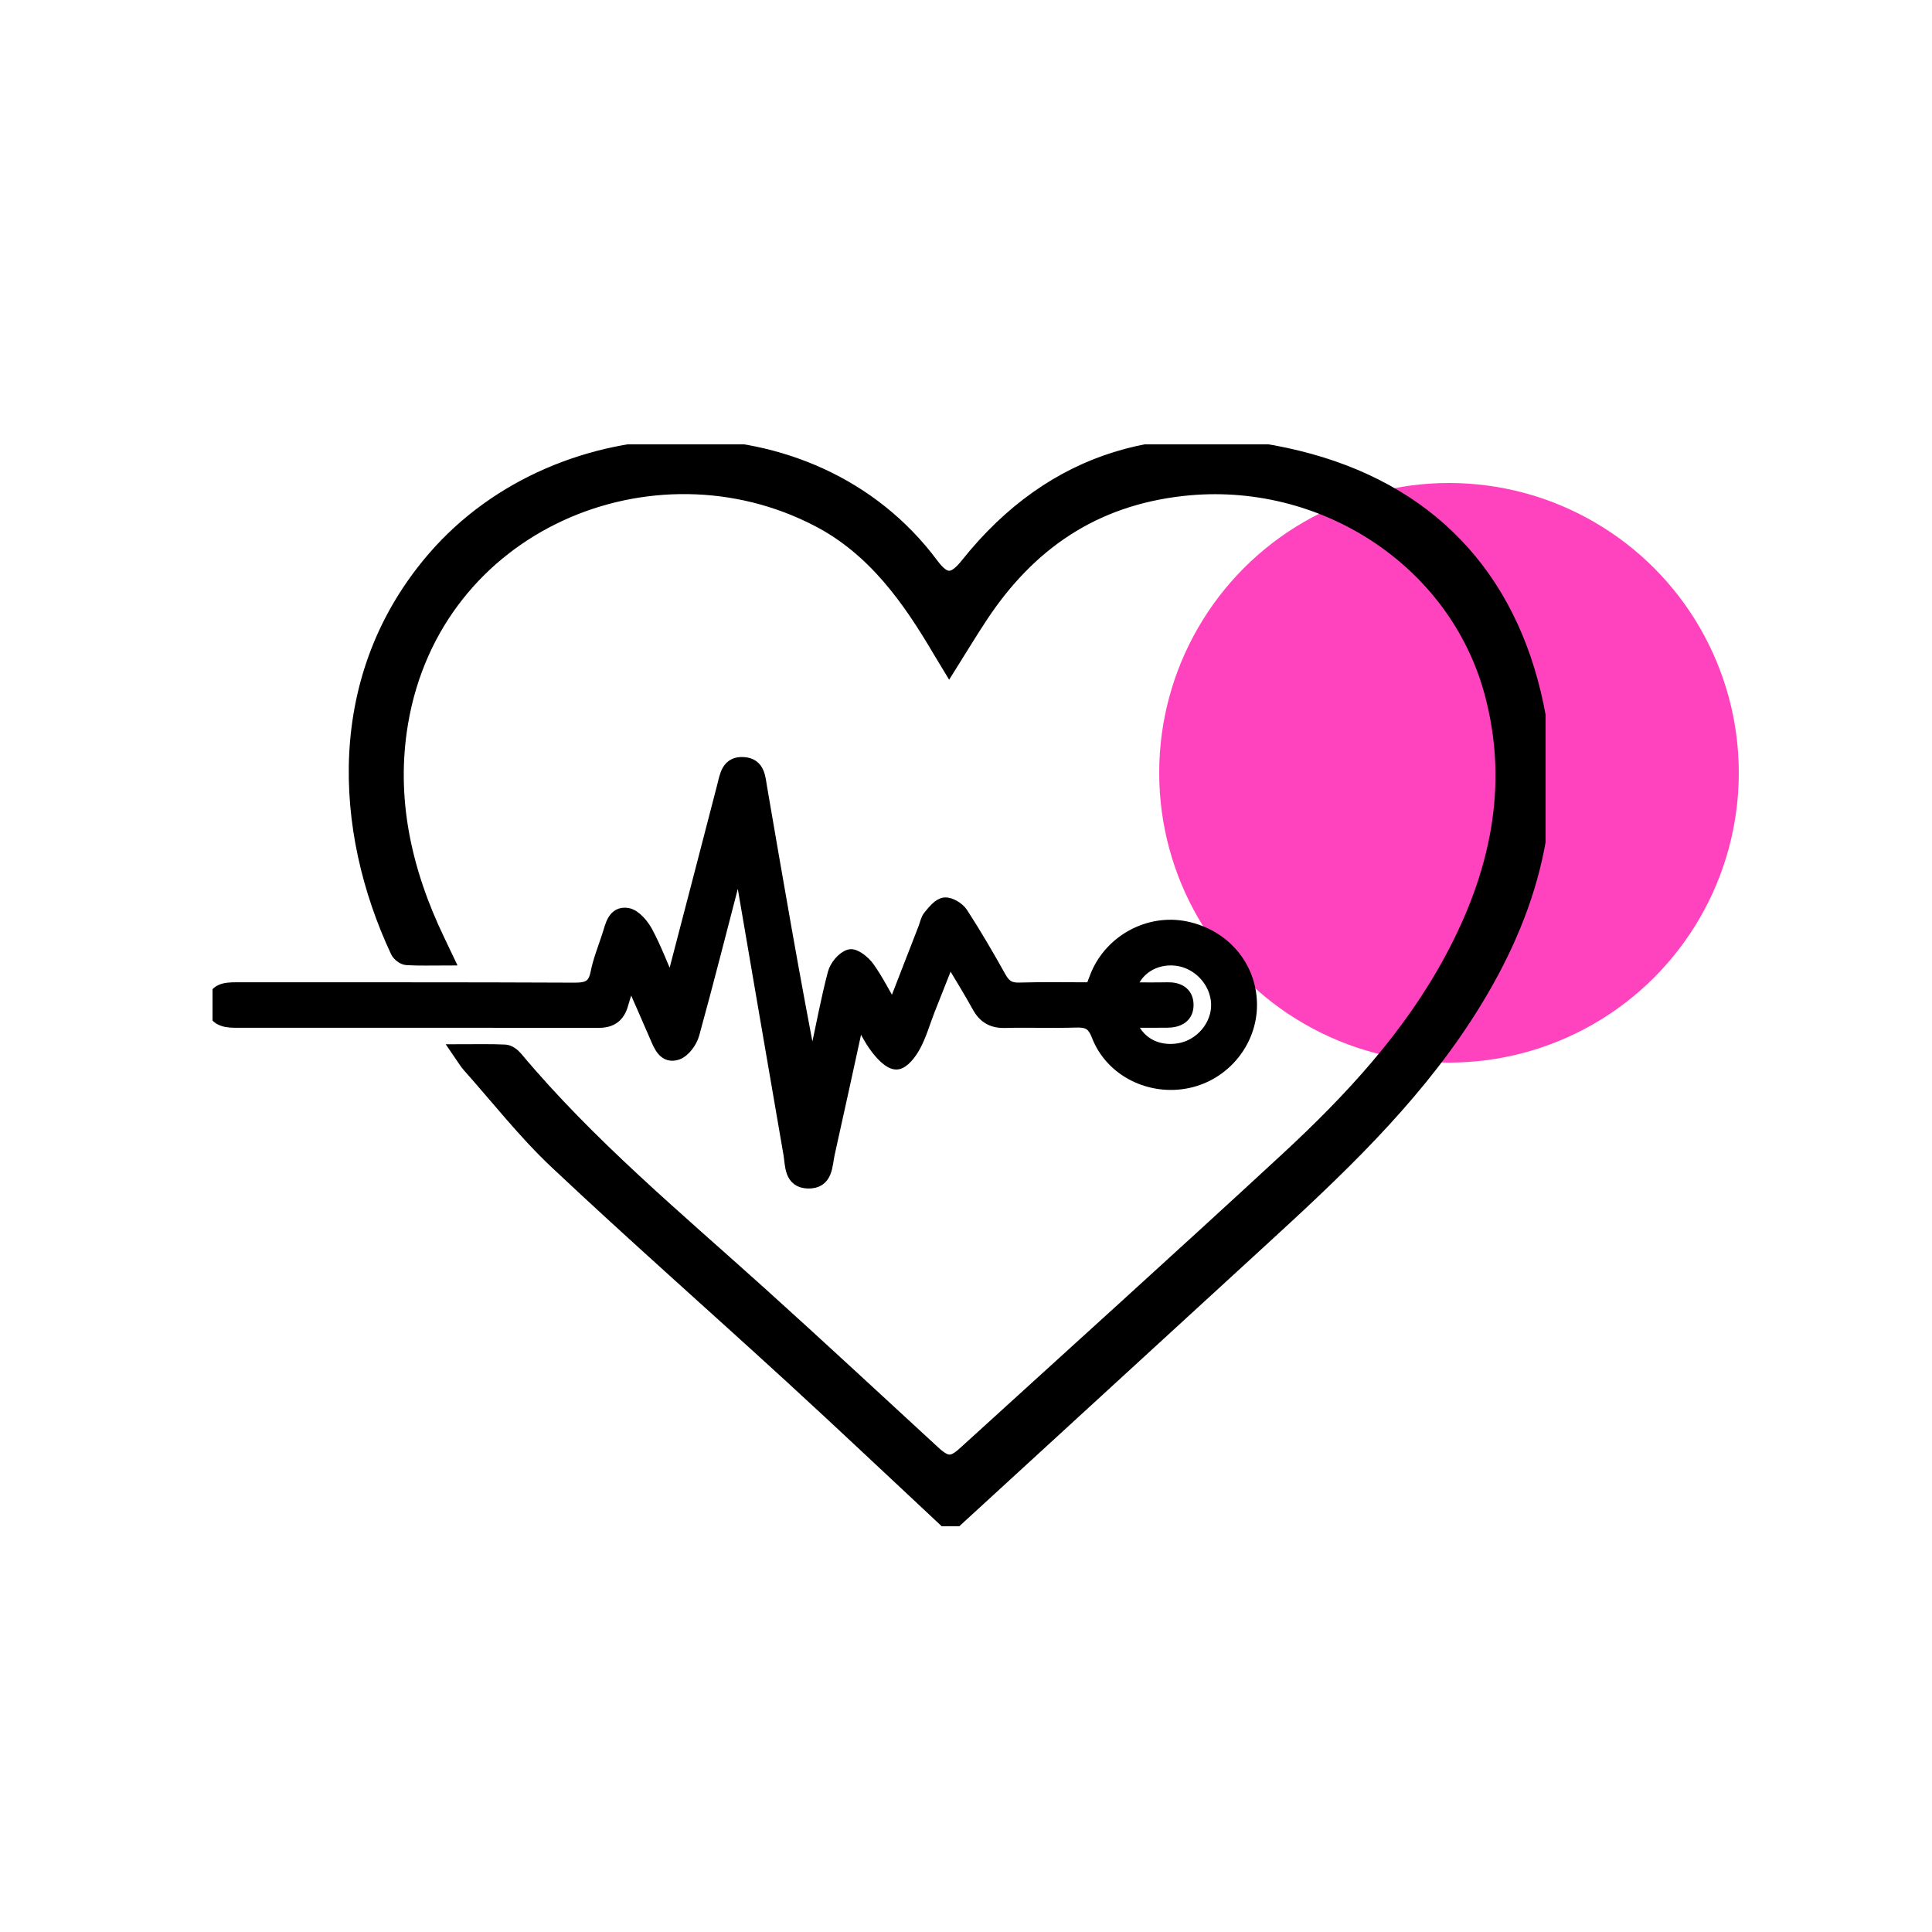
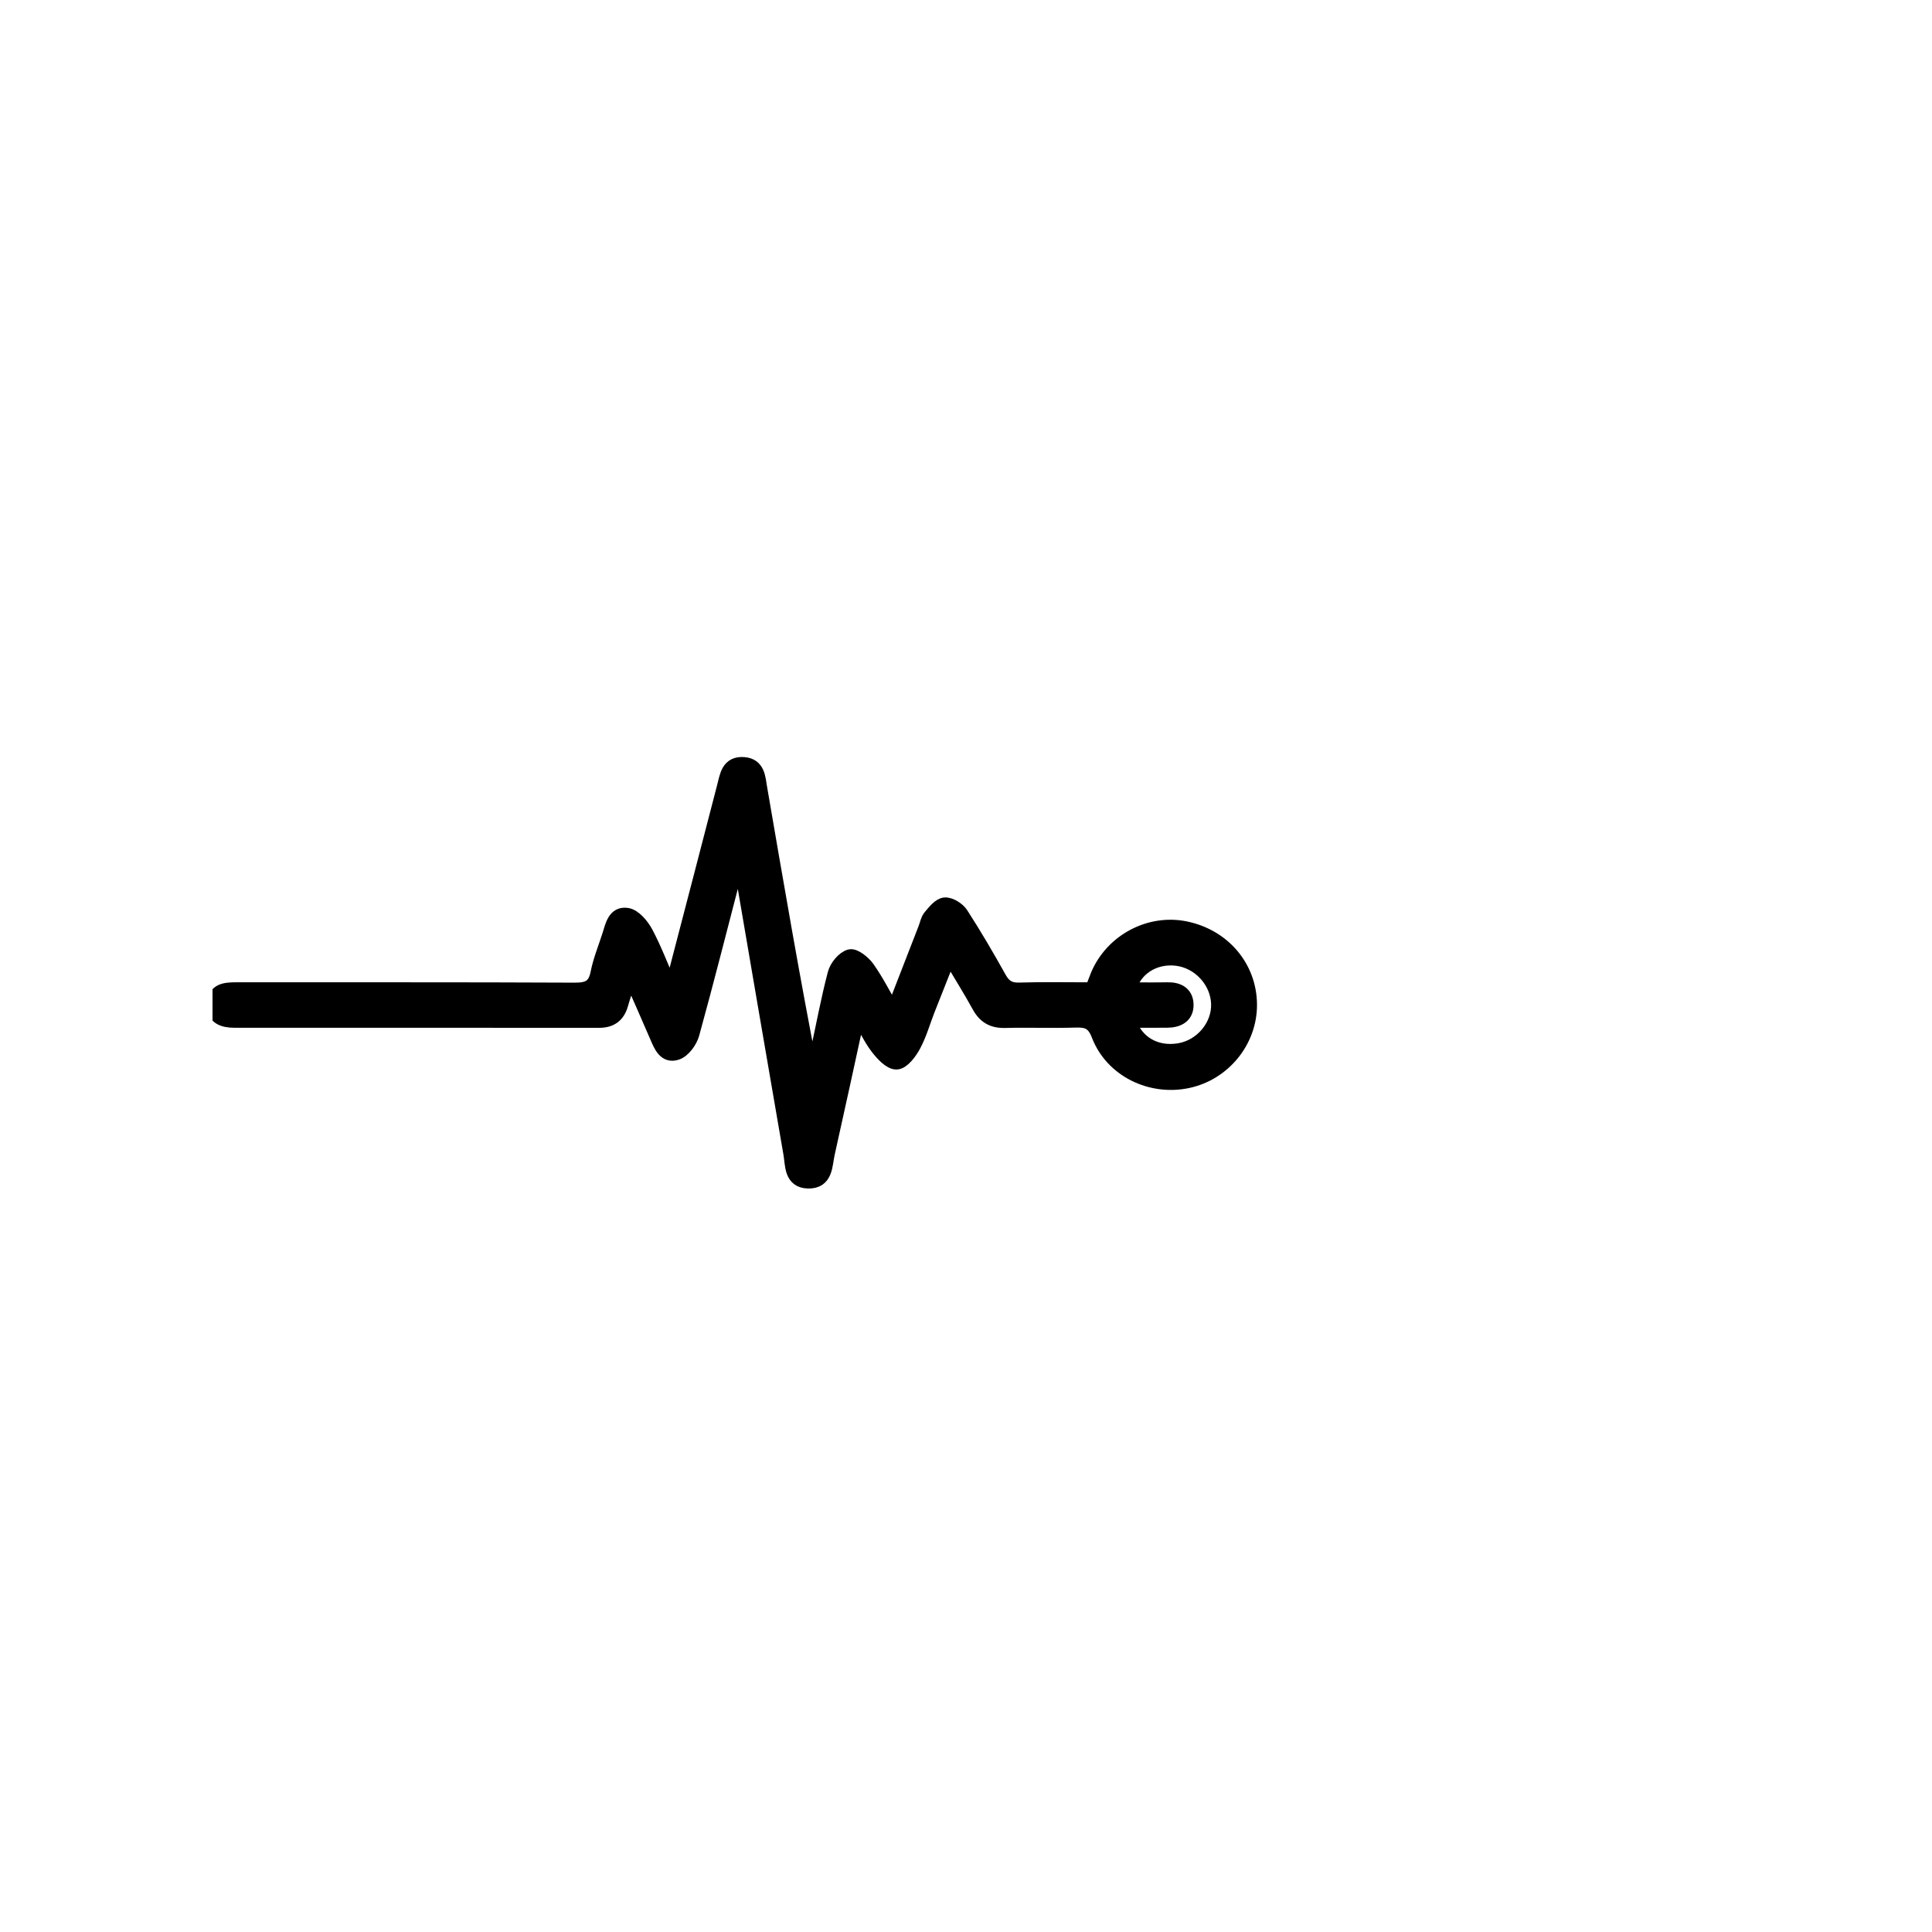
<svg xmlns="http://www.w3.org/2000/svg" width="100" height="100" viewBox="0 0 100 100" fill="none">
-   <circle cx="75" cy="40" r="15" fill="#FF43BF" />
  <g clip-path="url(#clip0_508_138)">
-     <path d="M49.177 78.892C46.422 76.321 43.73 73.771 40.996 71.265C36.943 67.55 32.814 63.914 28.811 60.147C27.177 58.609 25.784 56.822 24.287 55.142C24.131 54.968 24.016 54.758 23.786 54.426C24.669 54.426 25.408 54.405 26.143 54.442C26.328 54.451 26.548 54.614 26.677 54.767C30.464 59.292 35.003 63.058 39.372 66.997C42.373 69.704 45.332 72.456 48.306 75.192C48.969 75.802 49.293 75.822 49.93 75.242C55.499 70.169 61.094 65.123 66.625 60.011C69.945 56.942 73.007 53.634 75.156 49.629C77.478 45.3 78.509 40.732 77.219 35.893C75.374 28.969 68.432 24.498 61.222 25.297C56.586 25.809 53.251 28.127 50.774 31.864C50.232 32.682 49.726 33.524 49.133 34.468C48.952 34.169 48.804 33.93 48.662 33.687C47.064 30.969 45.254 28.404 42.357 26.896C33.78 22.429 22.501 27.074 20.752 37.397C20.084 41.336 20.929 45.093 22.648 48.675C22.776 48.941 22.902 49.208 23.087 49.596C22.348 49.596 21.699 49.62 21.055 49.58C20.887 49.569 20.657 49.391 20.583 49.232C17.64 42.955 17.2 34.996 22.512 28.867C28.992 21.389 41.999 20.898 48.214 29.237C48.901 30.159 49.365 30.133 50.087 29.228C54.526 23.657 60.439 22.056 67.146 23.689C73.884 25.329 78.122 29.791 79.523 36.509C80.739 42.343 79.04 47.68 75.844 52.6C72.981 57.008 69.175 60.59 65.319 64.123C60.009 68.989 54.702 73.859 49.394 78.727C49.334 78.781 49.265 78.826 49.177 78.892H49.177Z" fill="black" stroke="black" stroke-width="0.75" stroke-miterlimit="10" />
    <path d="M46.23 52.358C46.827 50.821 47.365 49.435 47.903 48.05C47.982 47.847 48.018 47.607 48.153 47.449C48.366 47.199 48.633 46.85 48.902 46.827C49.174 46.804 49.582 47.061 49.745 47.312C50.443 48.391 51.092 49.503 51.718 50.625C51.959 51.057 52.235 51.248 52.754 51.233C53.998 51.195 55.243 51.22 56.541 51.22C56.639 50.96 56.724 50.708 56.827 50.465C57.577 48.706 59.502 47.683 61.348 48.058C63.316 48.458 64.673 50.056 64.687 51.991C64.7 53.878 63.338 55.554 61.471 55.949C59.562 56.353 57.564 55.382 56.868 53.577C56.616 52.92 56.289 52.792 55.668 52.812C54.451 52.85 53.232 52.801 52.014 52.832C51.382 52.848 50.978 52.611 50.68 52.069C50.222 51.236 49.715 50.428 49.133 49.45C48.721 50.492 48.365 51.384 48.014 52.278C47.776 52.888 47.599 53.529 47.291 54.102C47.095 54.468 46.72 54.971 46.408 54.983C46.082 54.996 45.67 54.542 45.413 54.205C45.056 53.739 44.809 53.191 44.414 52.502C43.859 55.042 43.357 57.373 42.835 59.699C42.699 60.307 42.758 61.162 41.829 61.142C40.946 61.123 41.024 60.299 40.922 59.712C40.047 54.665 39.187 49.616 38.285 44.351C38.149 44.769 38.066 44.985 38.009 45.207C37.287 47.975 36.588 50.751 35.827 53.509C35.722 53.89 35.377 54.368 35.031 54.487C34.434 54.691 34.209 54.127 34.009 53.66C33.58 52.66 33.137 51.665 32.621 50.486C32.424 51.094 32.268 51.53 32.143 51.975C31.98 52.554 31.621 52.827 31 52.826C24.715 52.82 18.429 52.823 12.143 52.822C11.556 52.822 11.055 52.663 11.084 51.972C11.113 51.265 11.657 51.218 12.224 51.218C18.066 51.223 23.909 51.209 29.751 51.237C30.448 51.241 30.799 51.072 30.938 50.371C31.069 49.707 31.332 49.069 31.541 48.42C31.698 47.929 31.812 47.261 32.465 47.368C32.837 47.43 33.233 47.911 33.437 48.296C33.894 49.158 34.238 50.079 34.715 51.176C34.855 50.731 34.948 50.474 35.016 50.211C35.842 47.047 36.666 43.882 37.485 40.716C37.629 40.158 37.698 39.502 38.495 39.561C39.234 39.616 39.244 40.26 39.335 40.791C40.184 45.731 41.028 50.673 42.005 55.644C42.109 55.251 42.227 54.861 42.314 54.464C42.612 53.106 42.861 51.737 43.215 50.394C43.308 50.041 43.666 49.6 43.991 49.511C44.228 49.446 44.702 49.829 44.908 50.123C45.375 50.785 45.741 51.516 46.23 52.359V52.358ZM58.42 52.821C58.785 53.984 59.824 54.571 61.034 54.371C62.207 54.177 63.109 53.093 63.061 51.936C63.011 50.763 62.061 49.746 60.887 49.612C59.734 49.48 58.694 50.142 58.434 51.221C59.105 51.221 59.764 51.232 60.422 51.218C60.973 51.205 61.382 51.423 61.403 51.976C61.426 52.584 60.984 52.816 60.413 52.82C59.757 52.825 59.102 52.821 58.42 52.821V52.821Z" fill="black" stroke="black" stroke-width="0.75" stroke-miterlimit="10" />
  </g>
  <defs>
    <clipPath id="clip0_508_138">
      <rect width="69" height="56" fill="white" transform="translate(11 23)" />
    </clipPath>
  </defs>
</svg>